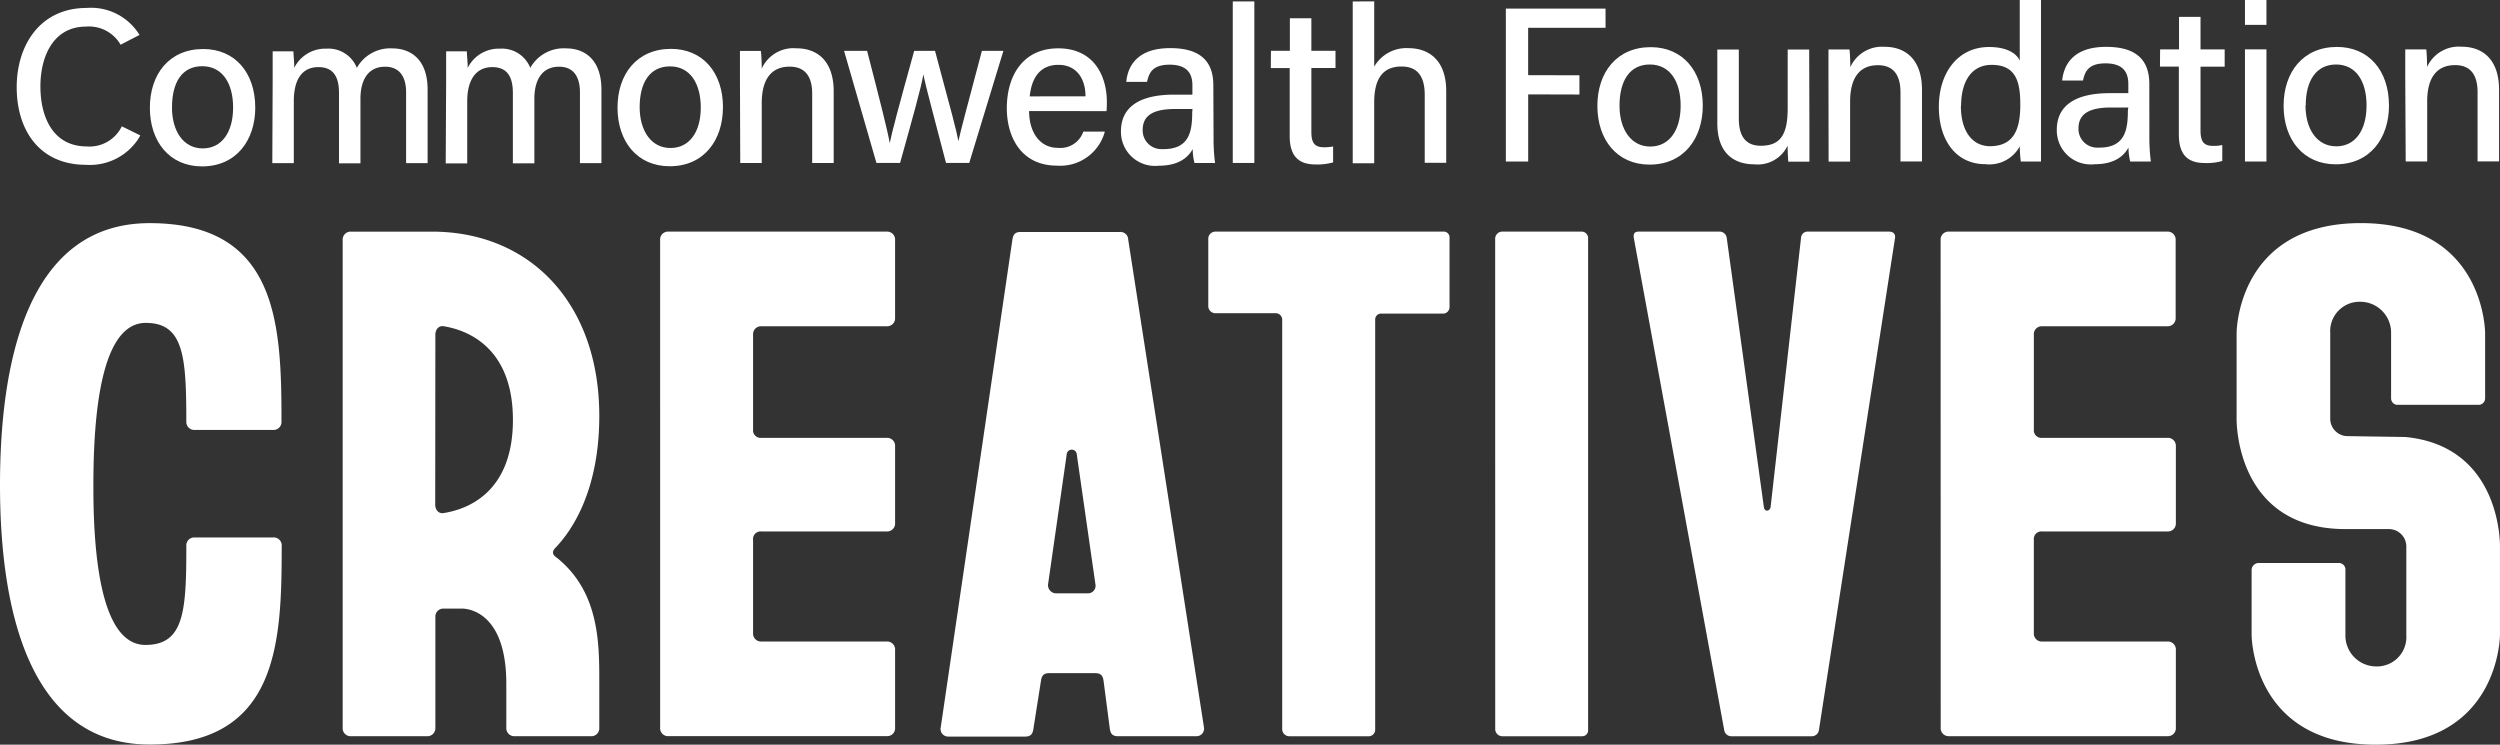
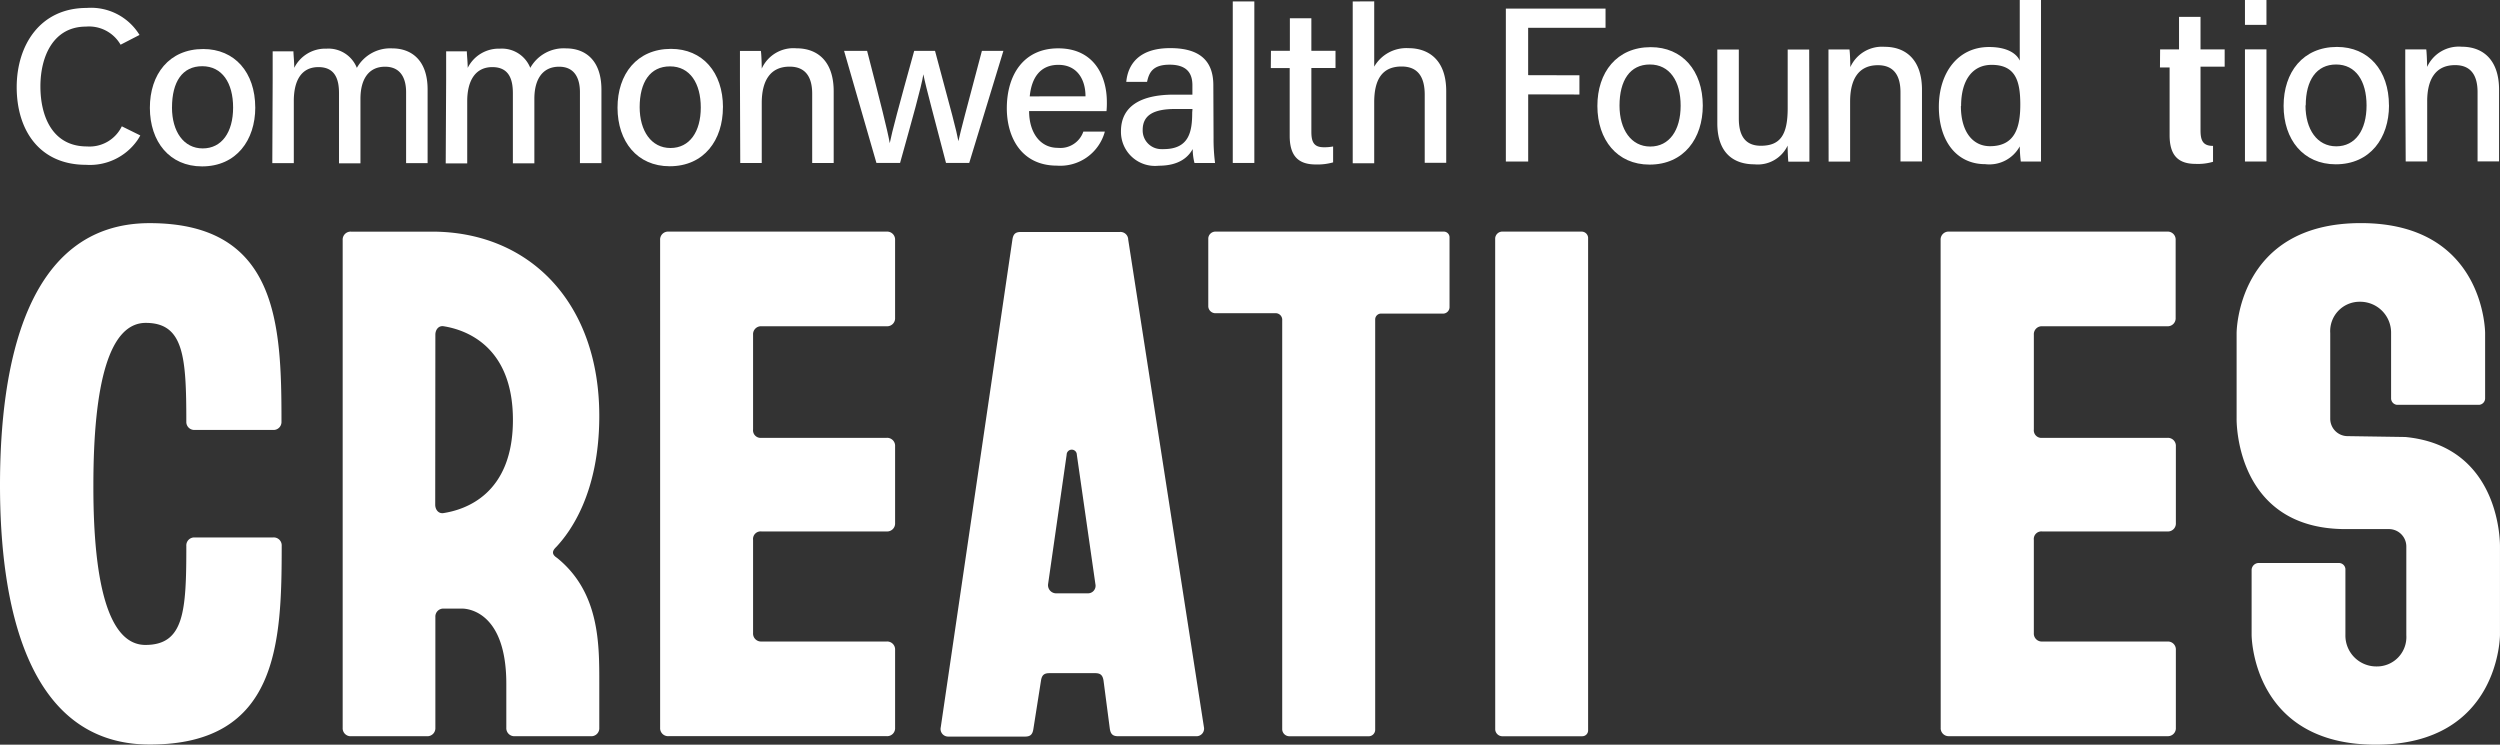
<svg xmlns="http://www.w3.org/2000/svg" width="239.91" height="71.463" viewBox="0 0 239.91 71.463">
  <rect x="0" y="0" width="239.91" height="71.463" fill="#333333" stroke="none" />
  <defs>
    <style>.a{fill:#fff;}</style>
  </defs>
  <path class="a" d="M14.192,13.344a5.447,5.447,0,0,1-.289.474A5.561,5.561,0,0,1,8.98,16.163c-4.442,0-6.65-3.3-6.65-7.448,0-4,2.221-7.606,6.719-7.606A5.454,5.454,0,0,1,14.117,3.7L12.3,4.638A3.493,3.493,0,0,0,8.98,2.9C5.865,2.9,4.606,5.731,4.606,8.64S5.789,14.4,9.069,14.4a3.438,3.438,0,0,0,3.349-1.932Z" transform="translate(-0.728 -0.347)" />
  <path class="a" d="M23.035,12.451c0,2.3,1.121,3.927,2.95,3.927s2.916-1.554,2.916-3.92S27.849,8.49,25.937,8.49s-2.9,1.506-2.9,3.961m7.991,0c0,3.129-1.809,5.653-5.109,5.653-3.122,0-5-2.379-5.006-5.611S22.767,6.84,26.033,6.84c3.019,0,4.986,2.235,4.993,5.611" transform="translate(-6.531 -2.136)" />
  <path class="a" d="M38.034,9.78V7.03h1.994c0,.316.083,1.066.076,1.589a3.328,3.328,0,0,1,3.1-1.843,2.929,2.929,0,0,1,2.909,1.843,3.672,3.672,0,0,1,3.4-1.87c1.767,0,3.39,1.059,3.39,3.947v7.062H50.839V10.942c0-1.19-.433-2.434-2.022-2.434s-2.359,1.224-2.359,3.081v6.189H44.4V11.046c0-1.327-.371-2.5-1.974-2.5S40.063,9.787,40.063,11.8v5.962H38Z" transform="translate(-11.868 -2.106)" />
  <path class="a" d="M62.241,9.779V7.029h1.987c0,.316.083,1.066.083,1.589a3.328,3.328,0,0,1,3.095-1.843,2.929,2.929,0,0,1,2.909,1.843,3.672,3.672,0,0,1,3.438-1.87c1.767,0,3.383,1.059,3.39,3.947v7.062H75.08V10.941c0-1.19-.426-2.441-2.015-2.434s-2.359,1.224-2.359,3.081v6.189H68.644V11.045c0-1.327-.371-2.5-1.974-2.5s-2.407,1.272-2.407,3.28v5.962H62.2Z" transform="translate(-19.427 -2.105)" />
  <path class="a" d="M88.3,12.4c0,2.3,1.121,3.933,2.957,3.933s2.909-1.561,2.909-3.885S93.126,8.5,91.214,8.5,88.3,10.011,88.3,12.431m7.991,0c0,3.129-1.8,5.653-5.109,5.653-3.122,0-5-2.379-5.006-5.611S88.037,6.82,91.31,6.82c3.012,0,4.986,2.235,4.986,5.611" transform="translate(-26.916 -2.13)" />
  <path class="a" d="M103.26,9.7V6.989h2.008c.055.309.083,1.375.083,1.692a3.335,3.335,0,0,1,3.328-1.946c2.063,0,3.576,1.279,3.576,4.126v6.877h-2.063V11.094c0-1.54-.591-2.6-2.166-2.6-1.877,0-2.675,1.375-2.675,3.493v5.756h-2.063Z" transform="translate(-32.251 -2.099)" />
  <path class="a" d="M120,7.1c1.265,4.9,1.98,7.709,2.173,8.857h0c.2-1.038.866-3.528,2.345-8.857h2c1.6,5.935,2.063,7.661,2.242,8.665h0c.254-1.142.688-2.751,2.256-8.665h2.063L129.8,17.855h-2.228c-1.018-3.947-1.946-7.3-2.173-8.507h0c-.186,1.21-1.073,4.319-2.235,8.507h-2.269L117.79,7.1Z" transform="translate(-36.789 -2.218)" />
  <path class="a" d="M148.051,11.347c0-1.664-.839-3.019-2.6-3.019s-2.579,1.258-2.751,3.026Zm-5.412,1.417c0,2.022,1.025,3.528,2.751,3.528a2.331,2.331,0,0,0,2.455-1.561h2.063A4.429,4.429,0,0,1,145.314,18c-3.438,0-4.814-2.751-4.814-5.5,0-3.232,1.63-5.756,4.931-5.756,3.507,0,4.669,2.751,4.669,5.13a7.707,7.707,0,0,1-.034.894Z" transform="translate(-43.882 -2.105)" />
  <path class="a" d="M163.293,12.558h-1.657c-2.063,0-3.122.585-3.122,2.008a1.788,1.788,0,0,0,1.747,1.843,1.575,1.575,0,0,0,.254,0c2.448,0,2.751-1.664,2.751-3.514Zm2.022,2.751a17.933,17.933,0,0,0,.144,2.434h-1.974a5.5,5.5,0,0,1-.172-1.341c-.378.688-1.21,1.6-3.253,1.6a3.268,3.268,0,0,1-3.631-3.3c0-2.414,1.9-3.521,5.082-3.521h1.774V10.3c0-.915-.3-1.994-2.187-1.994-1.685,0-1.981.825-2.166,1.65h-1.994c.144-1.568,1.114-3.246,4.229-3.239,2.675,0,4.126,1.093,4.126,3.562Z" transform="translate(-48.857 -2.099)" />
  <path class="a" d="M177.354,5.672h1.815V2.55h2.063V5.672h2.317v1.65h-2.317v6.113c0,1,.248,1.492,1.2,1.492a4.3,4.3,0,0,0,.887-.076v1.527a5.5,5.5,0,0,1-1.678.2c-1.754,0-2.489-.921-2.489-2.751v-6.5H177.34Z" transform="translate(-55.388 -0.796)" />
  <path class="a" d="M190.833.19V6.455a3.562,3.562,0,0,1,3.3-1.774c1.774,0,3.61.99,3.61,4.126v6.877h-2.063V9.15c0-1.747-.688-2.709-2.221-2.709-1.877,0-2.627,1.272-2.627,3.438v5.845H188.77V.2Z" transform="translate(-58.958 -0.059)" />
-   <path class="a" d="M301.434,5.472h1.815V2.35h2.063V5.472h2.317V7.129h-2.317v6.113c0,1,.248,1.492,1.2,1.492a3.844,3.844,0,0,0,.887-.083v1.527a5.13,5.13,0,0,1-1.678.2c-1.754,0-2.489-.915-2.489-2.751v-6.5H301.42Z" transform="translate(-94.141 -0.734)" />
-   <path class="a" d="M293.883,12.355h-1.65c-2.063,0-3.129.585-3.129,2.008a1.788,1.788,0,0,0,1.74,1.843,1.493,1.493,0,0,0,.248,0c2.448,0,2.751-1.664,2.751-3.514Zm2.022,2.751a17.938,17.938,0,0,0,.144,2.434h-1.98A5.875,5.875,0,0,1,293.9,16.2c-.378.688-1.2,1.6-3.253,1.6a3.262,3.262,0,0,1-3.624-3.3c0-2.414,1.9-3.521,5.075-3.521h1.788v-.866c0-.915-.3-1.994-2.187-1.994-1.685,0-1.98.825-2.166,1.65h-1.994c.151-1.561,1.114-3.246,4.236-3.232,2.668,0,4.126,1.087,4.126,3.555Z" transform="translate(-89.644 -2.039)" />
+   <path class="a" d="M301.434,5.472h1.815V2.35h2.063V5.472h2.317V7.129h-2.317v6.113c0,1,.248,1.492,1.2,1.492v1.527a5.13,5.13,0,0,1-1.678.2c-1.754,0-2.489-.915-2.489-2.751v-6.5H301.42Z" transform="translate(-94.141 -0.734)" />
  <path class="a" d="M272.678,10.171c0,2.5,1.155,3.858,2.792,3.858,2.421,0,2.916-1.836,2.909-4.037s-.447-3.768-2.751-3.768c-1.829,0-2.93,1.451-2.93,3.947M280.366,0V15.5h-1.939a12.833,12.833,0,0,1-.1-1.451,3.326,3.326,0,0,1-3.315,1.705c-2.751,0-4.449-2.228-4.449-5.5s1.829-5.742,4.814-5.742c1.829,0,2.675.688,2.95,1.307V0Z" transform="translate(-84.503)" />
  <path class="a" d="M248.487,14.536v3.136h-2.022c-.034-.282-.062-.921-.069-1.54a3.169,3.169,0,0,1-3.191,1.795c-1.884,0-3.555-.983-3.555-3.947V6.91h2.063v6.622c0,1.375.426,2.613,2.111,2.613,1.857,0,2.579-1.025,2.579-3.6V6.91h2.063Z" transform="translate(-74.849 -2.158)" />
  <path class="a" d="M225.035,12.191c0,2.3,1.121,3.927,2.95,3.927s2.916-1.561,2.916-3.92-1.052-3.954-2.957-3.954-2.909,1.527-2.909,3.947m7.991,0c0,3.129-1.8,5.66-5.109,5.66-3.122,0-5-2.386-5.006-5.618s1.857-5.653,5.123-5.653c3.019,0,4.986,2.242,4.993,5.611" transform="translate(-69.62 -2.055)" />
  <path class="a" d="M255.16,9.5V6.78h2.015c.055.316.082,1.375.082,1.7a3.335,3.335,0,0,1,3.294-1.953c2.063,0,3.583,1.279,3.583,4.126v6.877h-2.063V10.892c0-1.547-.591-2.6-2.166-2.6-1.877,0-2.668,1.375-2.668,3.493v5.756h-2.063Z" transform="translate(-79.693 -2.035)" />
  <path class="a" d="M210.14,1.2h9.566V3.043h-7.427V7.588L217.2,7.6V9.445l-4.917-.014v6.444H210.14Z" transform="translate(-65.632 -0.375)" />
  <path class="a" d="M313.28,0h2.063V2.386H313.28Zm0,4.738h2.063V15.5H313.28Z" transform="translate(-97.845)" />
  <path class="a" d="M335.65,9.478V6.769h2.015c.048.309.083,1.375.083,1.685a3.342,3.342,0,0,1,3.321-1.939c2.063,0,3.583,1.279,3.583,4.126v6.877h-2.063V10.874c0-1.547-.591-2.6-2.166-2.593-1.87,0-2.675,1.375-2.668,3.487v5.756h-2.063Z" transform="translate(-104.832 -2.031)" />
  <path class="a" d="M320.777,12.161c0,2.3,1.114,3.927,2.95,3.927s2.909-1.554,2.909-3.92-1.045-3.933-2.923-3.933S320.8,9.741,320.8,12.161m7.991,0c0,3.129-1.809,5.653-5.109,5.653-3.122,0-5.006-2.379-5.006-5.611S320.537,6.55,323.8,6.55c3.012,0,4.986,2.235,4.986,5.611" transform="translate(-99.532 -2.046)" />
  <rect class="a" width="2.07" height="15.5" transform="translate(118.301 0.138)" />
  <path class="a" d="M14.359,31.14c12.33,0,12.653,9.737,12.653,19.062a.763.763,0,0,1-.811.784H18.636a.763.763,0,0,1-.756-.784c0-6.244-.241-9.49-3.892-9.49-3.487,0-5.027,5.756-5.027,15.576-.021,9.566,1.506,15.328,4.993,15.328,3.727,0,3.927-3.246,3.927-9.49a.763.763,0,0,1,.777-.825h7.564a.763.763,0,0,1,.811.811c0,9.325-.323,19.062-12.653,19.062C2.352,81.189,0,67.236,0,56.288,0,45.093,2.352,31.14,14.359,31.14Z" transform="translate(0 -9.726)" />
  <path class="a" d="M68.388,63.629c4.126,3.328,4.057,8.355,4.057,12.089v4.215a.763.763,0,0,1-.811.811h-7.3a.77.77,0,0,1-.811-.811V75.718c0-7.468-4.3-7.221-4.3-7.221H57.515a.763.763,0,0,0-.8.811V79.934a.77.77,0,0,1-.811.811H48.631a.763.763,0,0,1-.811-.811v-46.8a.763.763,0,0,1,.811-.811h7.75C65.8,32.319,72.445,39.2,72.445,50c0,7.468-2.84,11.2-4.126,12.578C67.886,62.983,67.886,63.306,68.388,63.629ZM56.7,58.52c0,.488.323.894.8.811,2.063-.323,6.657-1.788,6.657-8.94s-4.614-8.665-6.643-8.988c-.481-.083-.8.323-.8.811Z" transform="translate(-14.935 -10.094)" />
  <path class="a" d="M92.119,33.131a.763.763,0,0,1,.811-.811h20.926a.763.763,0,0,1,.811.811v7.461a.763.763,0,0,1-.811.811H101.85a.763.763,0,0,0-.811.811V51.3a.729.729,0,0,0,.811.811h12.007a.763.763,0,0,1,.811.811v7.372a.763.763,0,0,1-.811.8H101.85a.729.729,0,0,0-.811.811v8.94a.763.763,0,0,0,.811.811h12.007a.763.763,0,0,1,.811.811v7.461a.763.763,0,0,1-.811.811H92.931a.763.763,0,0,1-.811-.811Z" transform="translate(-28.771 -10.094)" />
  <path class="a" d="M156.523,79.866a.729.729,0,0,1-.729.894h-7.489c-.488,0-.729-.165-.811-.729l-.6-4.594c-.083-.564-.323-.729-.811-.729H141.7c-.488,0-.729.165-.811.729l-.729,4.628c-.083.564-.323.729-.811.729H132a.729.729,0,0,1-.729-.894l6.877-46.8c.083-.564.323-.729.811-.729h9.49a.743.743,0,0,1,.811.729Zm-11.14-12.818a.729.729,0,0,0,.729-.887L144.33,53.748a.488.488,0,0,0-.977,0l-1.781,12.413a.784.784,0,0,0,.811.887Z" transform="translate(-40.993 -10.109)" />
  <path class="a" d="M176.353,80.746a.688.688,0,0,1-.646-.646V40.84a.633.633,0,0,0-.571-.688H169.3a.688.688,0,0,1-.688-.646v-6.54a.688.688,0,0,1,.688-.646h21.9a.55.55,0,0,1,.564.571v6.65a.626.626,0,0,1-.564.646h-6a.564.564,0,0,0-.571.571V80.1a.626.626,0,0,1-.564.646Z" transform="translate(-52.661 -10.094)" />
  <path class="a" d="M208.65,32.966a.688.688,0,0,1,.646-.646h7.626a.626.626,0,0,1,.646.571V80.175a.557.557,0,0,1-.564.571H209.3a.688.688,0,0,1-.646-.646Z" transform="translate(-65.167 -10.094)" />
-   <path class="a" d="M252.479,32.32c.406,0,.653.241.571.646l-7.3,47.209a.688.688,0,0,1-.646.571h-7.784a.688.688,0,0,1-.653-.571l-8.672-47.209c-.083-.481.083-.646.488-.646h7.764a.688.688,0,0,1,.653.571l3.569,25.87c.083.488.564.406.646,0l2.923-25.87a.626.626,0,0,1,.646-.571Z" transform="translate(-71.201 -10.094)" />
  <path class="a" d="M270.809,33.13a.763.763,0,0,1,.818-.811h20.926a.763.763,0,0,1,.811.811v7.461a.763.763,0,0,1-.811.811H280.567a.763.763,0,0,0-.811.811V51.3a.729.729,0,0,0,.811.811h12.007a.763.763,0,0,1,.811.811v7.372a.763.763,0,0,1-.811.8H280.567a.729.729,0,0,0-.812.811v8.94a.763.763,0,0,0,.811.811h12.007a.763.763,0,0,1,.811.811v7.461a.763.763,0,0,1-.811.811H271.628a.763.763,0,0,1-.811-.811Z" transform="translate(-84.58 -10.093)" />
  <path class="a" d="M313.554,70.64V64.4a.688.688,0,0,1,.646-.646h7.709a.626.626,0,0,1,.646.564V70.64a2.964,2.964,0,0,0,3.005,3.04,2.819,2.819,0,0,0,2.84-3.005V62.209A1.671,1.671,0,0,0,326.7,60.5h-4.126c-10.707,0-10.46-10.625-10.46-10.625v-8.19s0-10.549,11.924-10.549,11.924,10.549,11.924,10.549v6.244a.626.626,0,0,1-.571.646h-7.881a.626.626,0,0,1-.571-.646V41.689a2.964,2.964,0,0,0-3-3.005,2.819,2.819,0,0,0-2.84,3.005v8.19a1.671,1.671,0,0,0,1.705,1.7l5.5.083c9.325.894,9.084,10.549,9.084,10.549V70.64s0,10.549-11.924,10.549S313.554,70.64,313.554,70.64Z" transform="translate(-97.48 -9.726)" />
</svg>